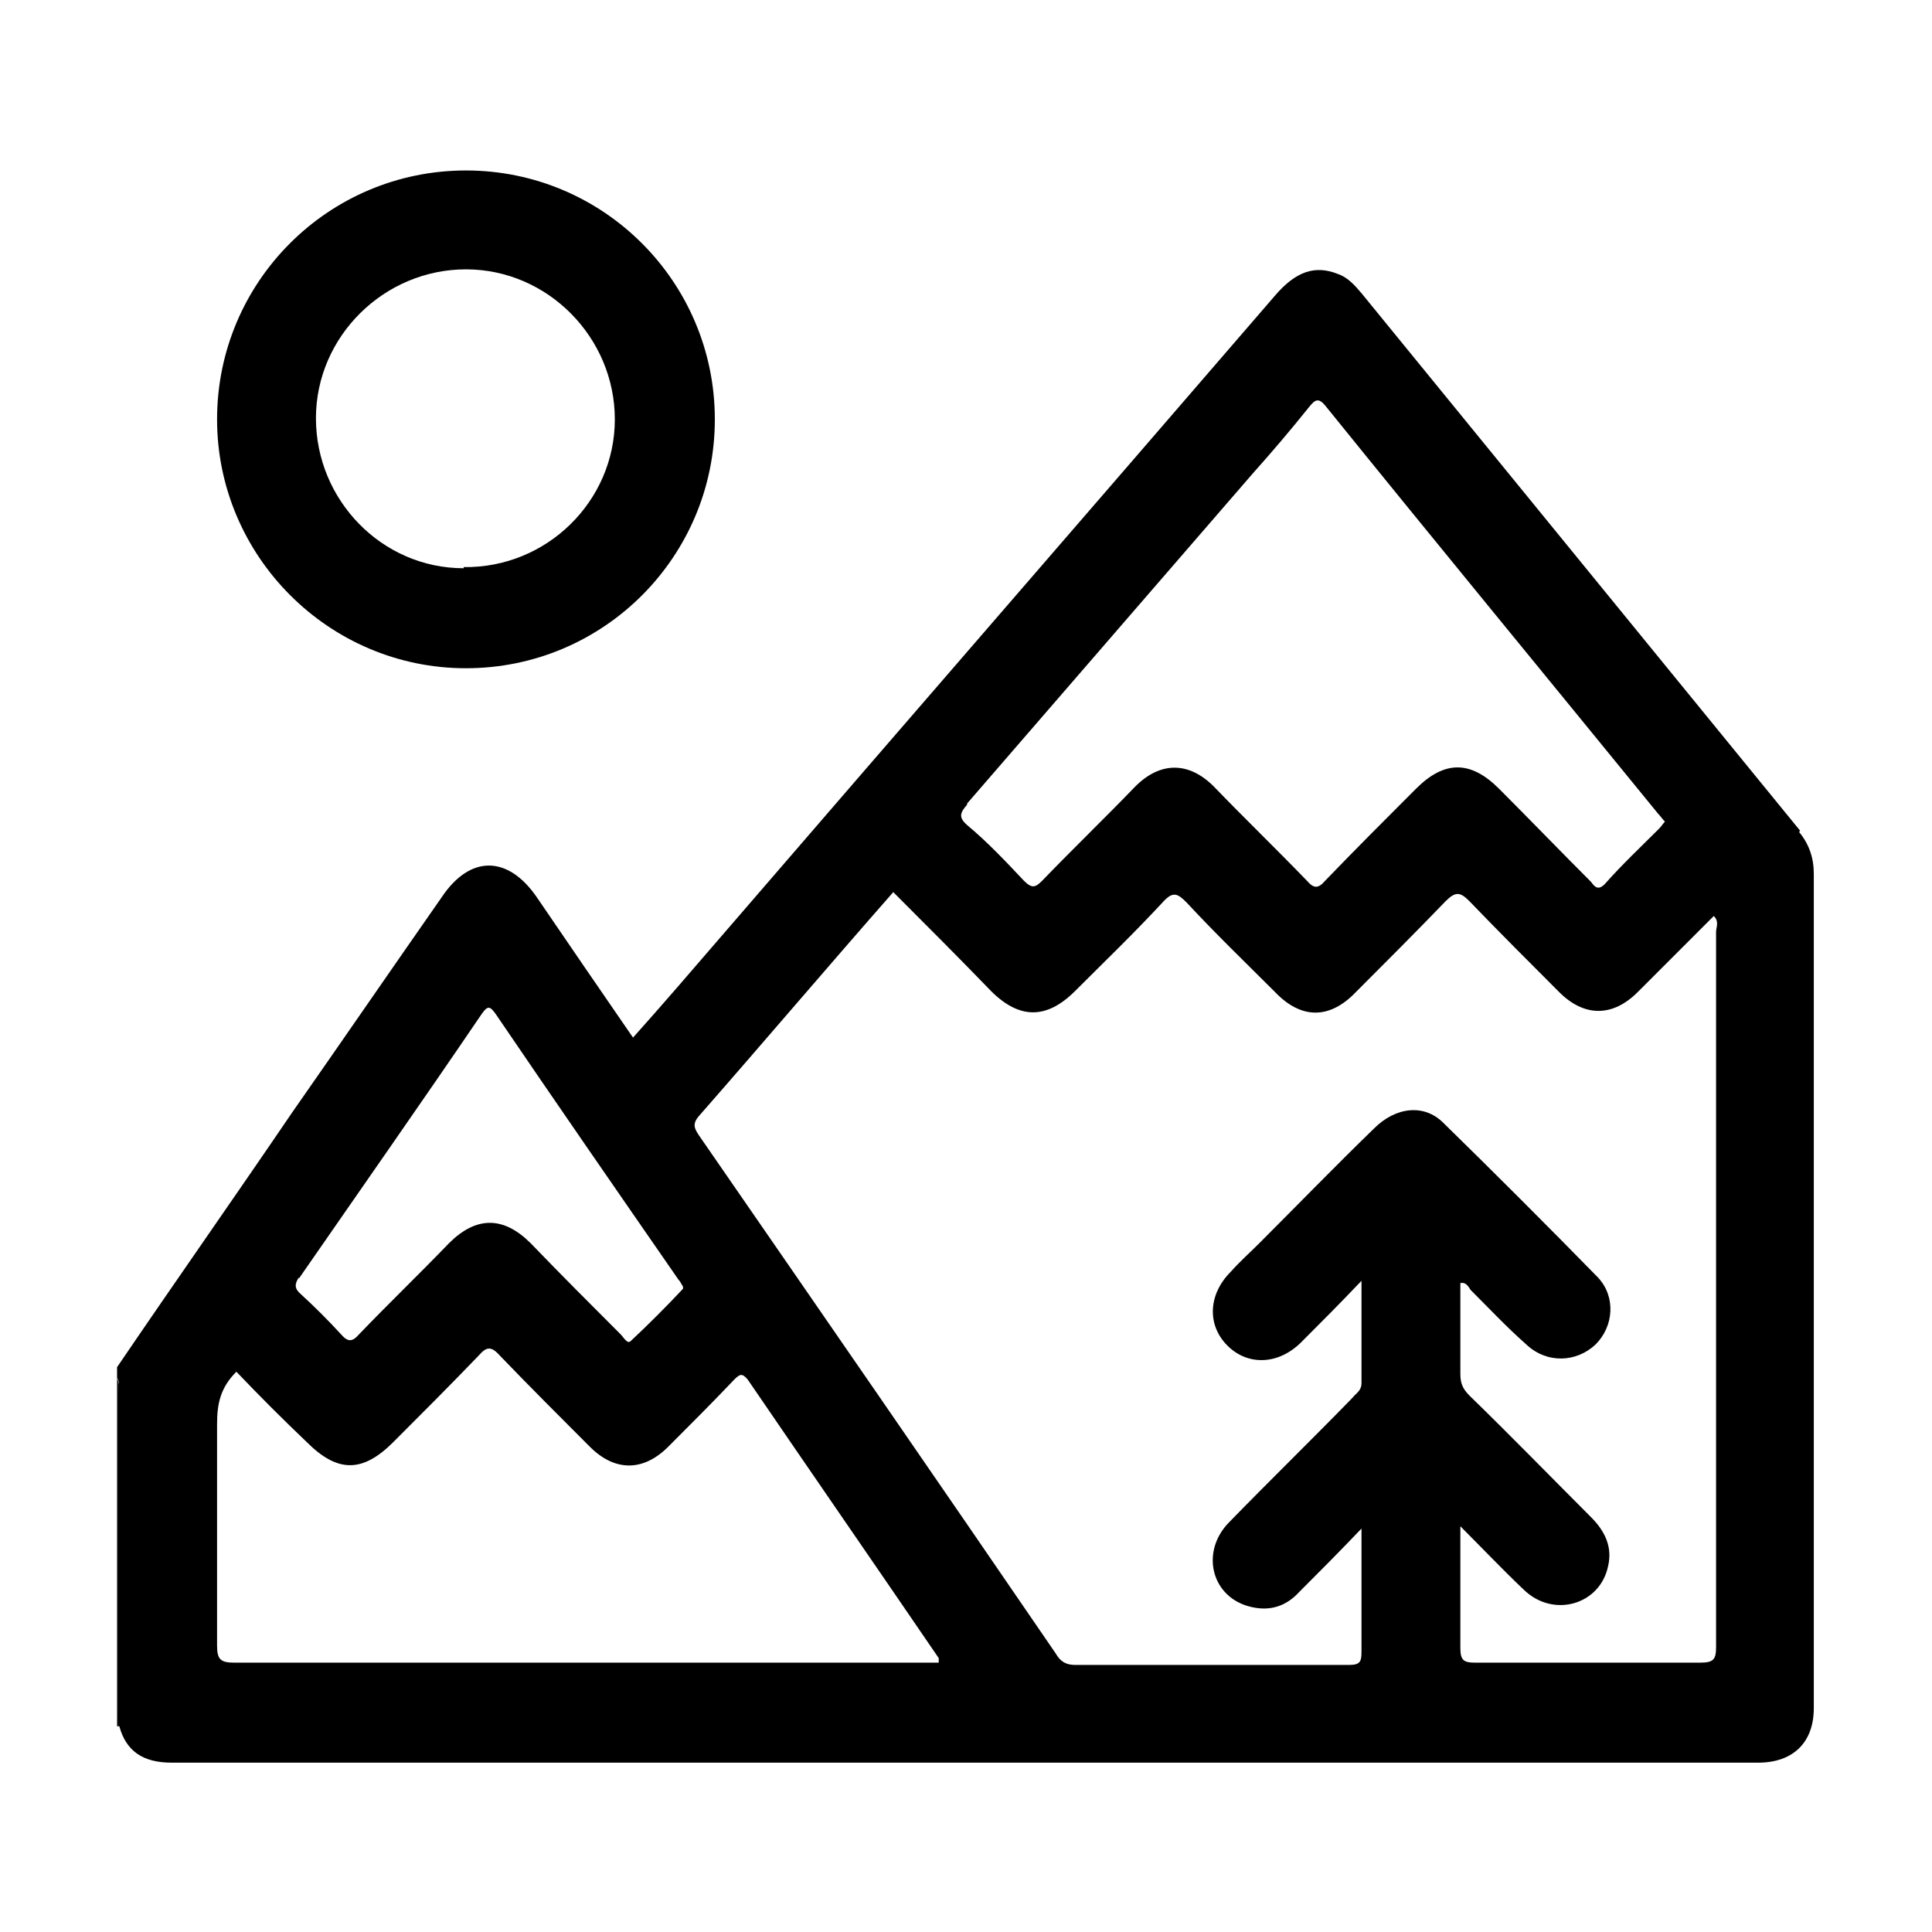
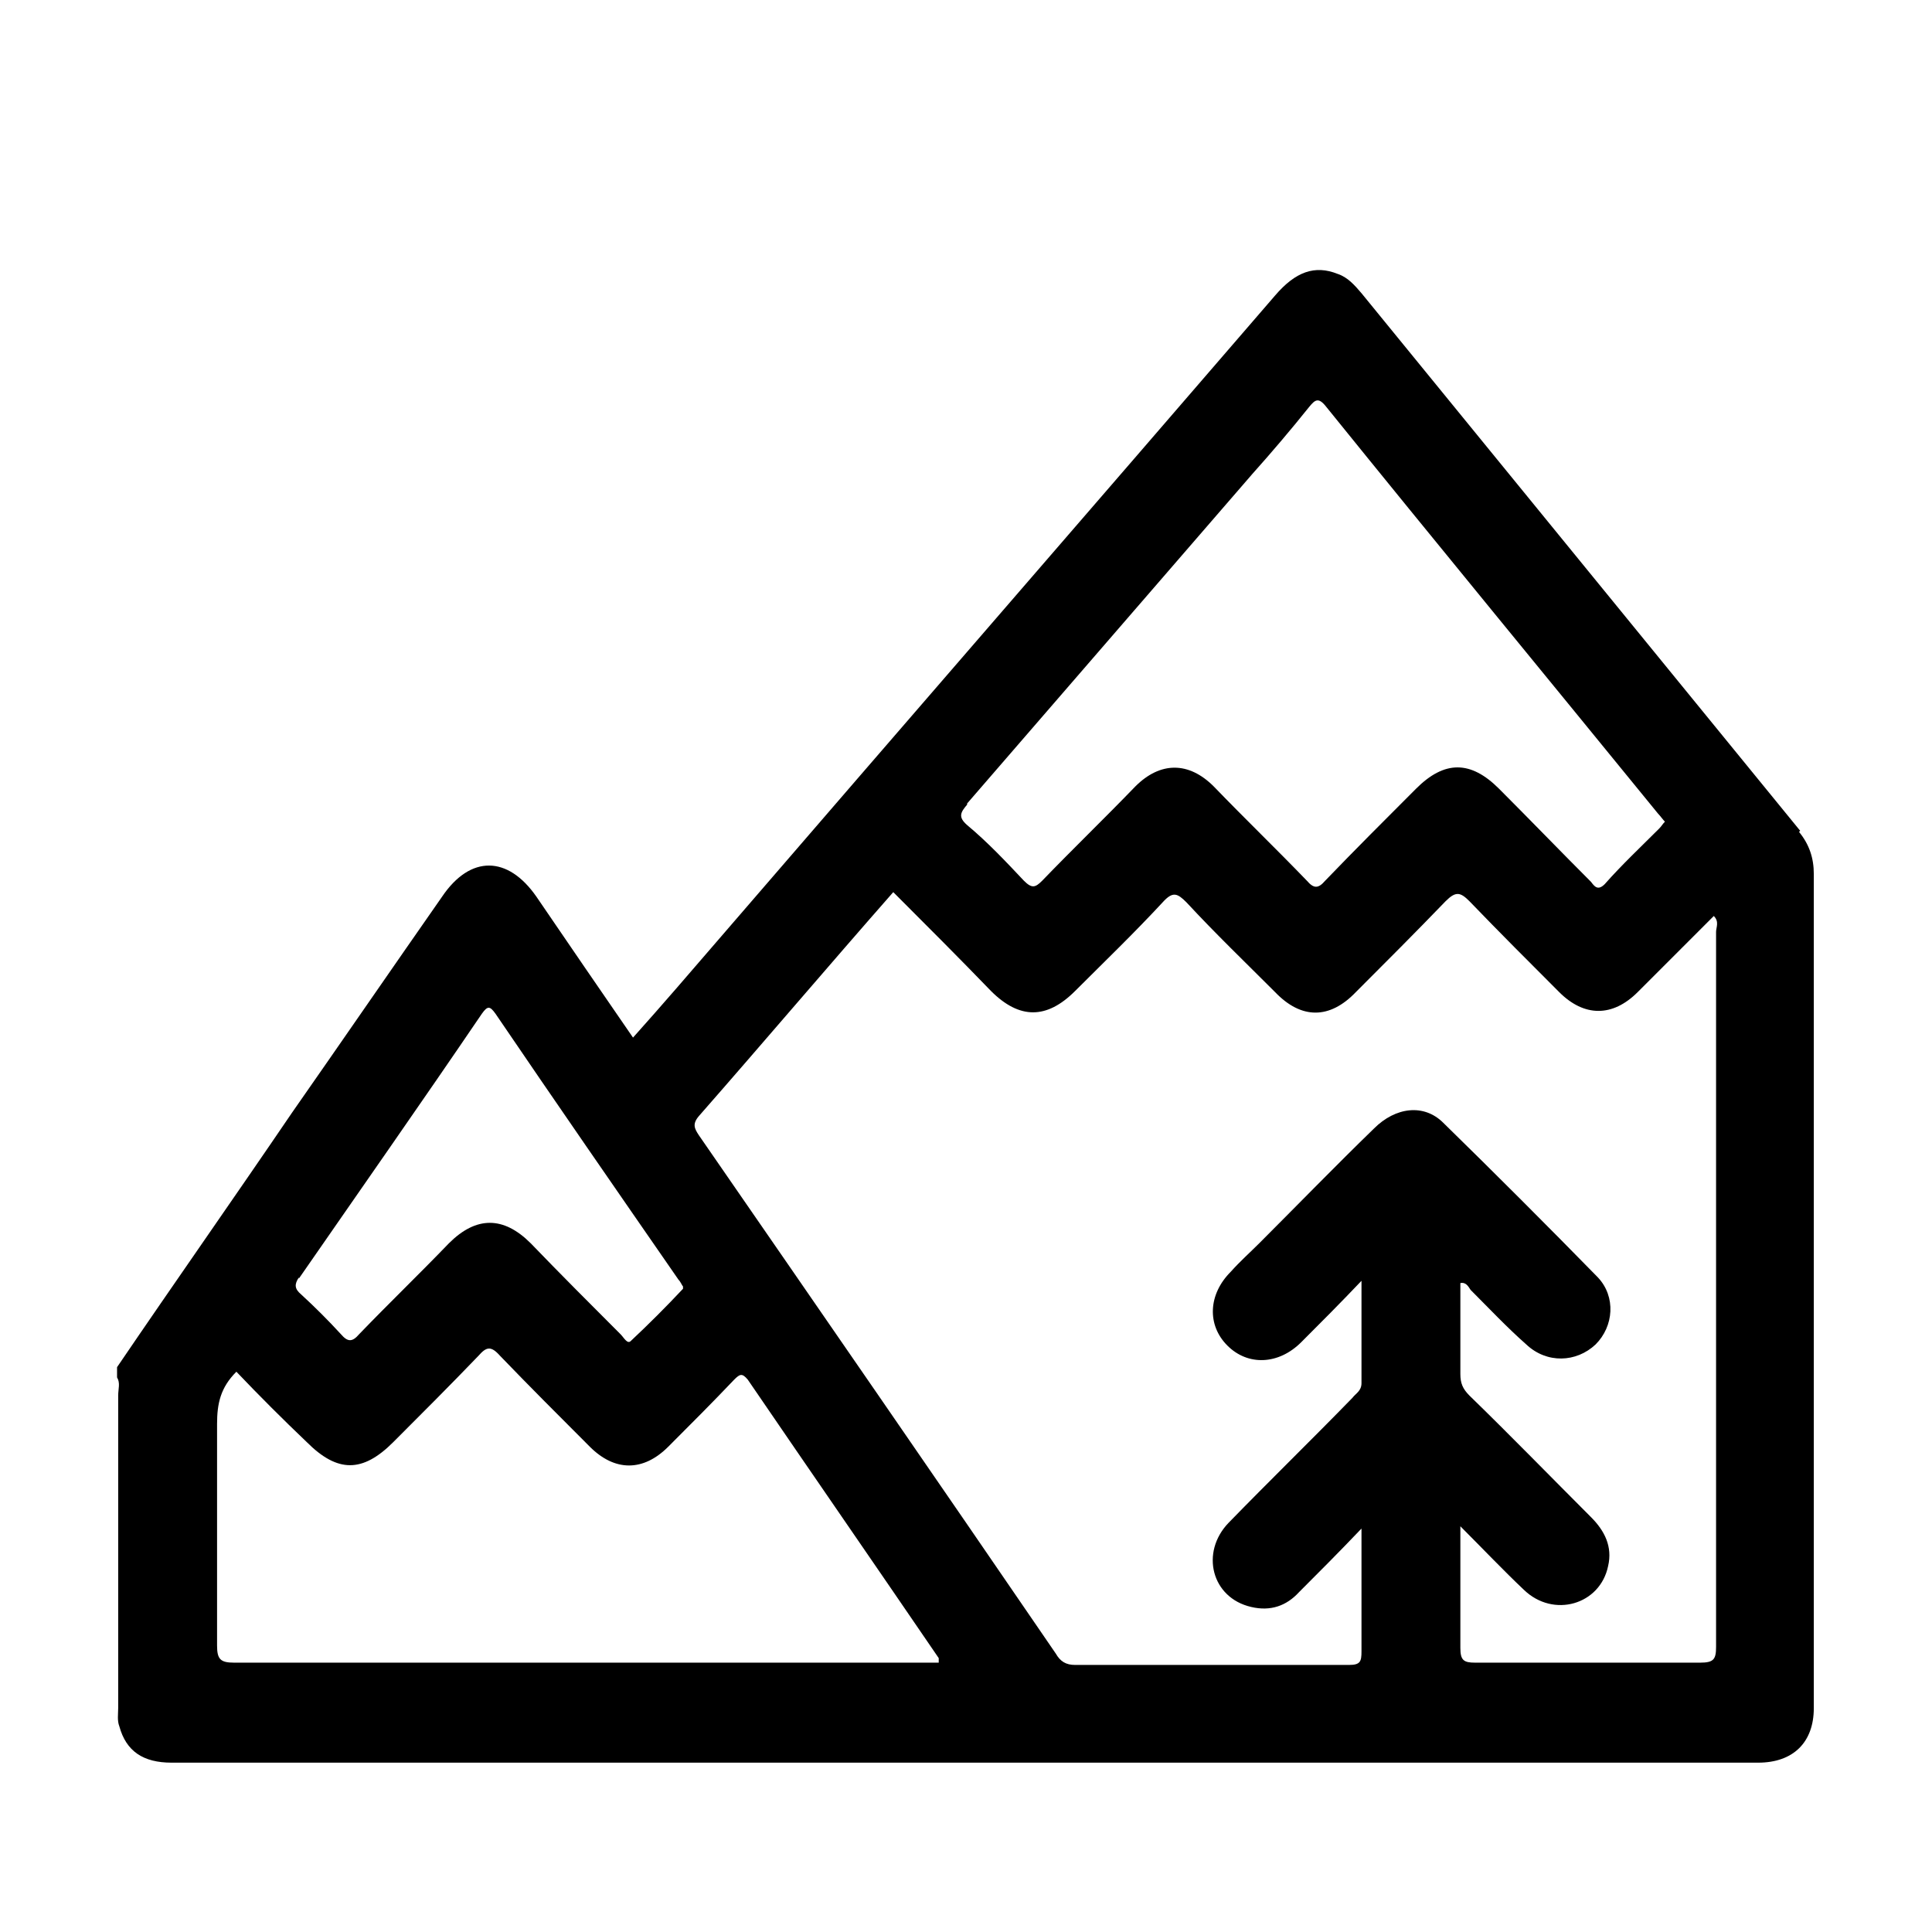
<svg xmlns="http://www.w3.org/2000/svg" id="Layer_1" viewBox="0 0 17 17">
  <defs>
    <style>.cls-1{fill:#0e0e0e;}</style>
  </defs>
-   <path class="cls-1" d="M1.03,12.12s.03,.09,.03,.14c0,.98,0,1.95,0,2.93,0,0-.02,0-.03,0,0-1.02,0-2.04,0-3.06Z" />
  <path d="M15.84,7.31c-1.29-1.58-2.57-3.15-3.86-4.73-.06-.07-.12-.14-.21-.17-.2-.08-.37-.02-.55,.19-1.63,1.89-3.27,3.78-4.9,5.67-.25,.29-.49,.57-.75,.86-.29-.42-.57-.83-.85-1.24-.25-.36-.58-.37-.83,0-.44,.63-.88,1.27-1.32,1.9-.51,.75-1.03,1.49-1.54,2.24v.09c.03,.05,.01,.1,.01,.16,0,.92,0,1.83,0,2.75,0,.05-.01,.11,.01,.16,.06,.22,.21,.32,.46,.32,4.65,0,9.31,0,13.96,0,.31,0,.49-.18,.49-.48,0-2.45,0-4.89,0-7.34,0-.14-.04-.26-.13-.37Zm-7.33-.24c.84-.97,1.67-1.93,2.51-2.9,.17-.19,.34-.39,.5-.59,.05-.06,.08-.09,.15,0,.97,1.2,1.95,2.39,2.92,3.58,.02,.02,.04,.05,.06,.07-.02,.02-.03,.04-.05,.06-.16,.16-.33,.32-.48,.49-.06,.06-.09,.02-.12-.02-.27-.27-.54-.55-.81-.82-.25-.25-.48-.25-.73,0-.27,.27-.54,.54-.8,.81-.06,.07-.1,.07-.16,0-.27-.28-.55-.55-.82-.83-.22-.22-.47-.22-.69,0-.27,.28-.55,.55-.82,.83-.06,.06-.09,.07-.16,0-.16-.17-.32-.34-.5-.49-.08-.07-.06-.11,0-.18ZM2.63,11.25c.54-.78,1.08-1.55,1.61-2.33,.05-.07,.07-.07,.12,0,.53,.78,1.07,1.56,1.61,2.34,.02,.02,.03,.05,.04,.06,0,.02,0,.02,0,.02-.15,.16-.3,.31-.46,.46-.03,.03-.06-.03-.09-.06-.26-.26-.53-.53-.79-.8-.24-.24-.48-.24-.72,0-.26,.27-.53,.53-.79,.8-.06,.07-.1,.07-.16,0-.11-.12-.23-.24-.35-.35-.06-.05-.06-.09-.02-.15Zm5.51,3.38c-2.03,0-4.05,0-6.08,0-.12,0-.15-.03-.15-.15,0-.65,0-1.3,0-1.95,0-.18,.03-.32,.17-.46,.2,.21,.41,.42,.62,.62,.27,.27,.49,.27,.76,0,.25-.25,.5-.5,.75-.76,.07-.08,.11-.09,.19,0,.26,.27,.52,.53,.79,.8,.22,.22,.47,.22,.69,0,.2-.2,.39-.39,.58-.59,.05-.05,.07-.06,.12,0,.56,.82,1.12,1.63,1.68,2.45,0,0,0,.02,0,.04h-.13Zm6.96-.14c0,.11-.02,.14-.14,.14-.66,0-1.32,0-1.98,0-.1,0-.13-.02-.13-.13,0-.34,0-.69,0-1.07,.2,.2,.38,.39,.56,.56,.26,.25,.67,.13,.74-.21,.04-.17-.03-.31-.15-.43-.36-.36-.71-.72-1.07-1.07-.06-.06-.08-.11-.08-.19,0-.27,0-.53,0-.8,.05-.01,.07,.03,.09,.06,.16,.16,.32,.33,.49,.48,.18,.17,.44,.16,.61,0,.16-.16,.18-.42,.02-.59-.45-.46-.9-.91-1.36-1.36-.17-.17-.42-.14-.61,.05-.34,.33-.67,.67-1.01,1.01-.08,.08-.17,.16-.25,.25-.2,.2-.21,.47-.03,.65,.18,.18,.45,.17,.65-.03,.17-.17,.34-.34,.53-.54,0,.33,0,.62,0,.9,0,.07-.05,.09-.08,.13-.36,.37-.73,.73-1.09,1.1-.25,.26-.15,.66,.2,.74,.17,.04,.31-.01,.42-.13,.17-.17,.35-.35,.55-.56v.76c0,.11,0,.21,0,.32,0,.09-.01,.12-.11,.12-.8,0-1.6,0-2.41,0-.08,0-.13-.03-.17-.1-1.04-1.52-2.09-3.04-3.14-4.56-.04-.06-.06-.1,0-.17,.57-.65,1.13-1.31,1.71-1.97,.3,.3,.58,.58,.86,.87,.25,.25,.49,.25,.74,0,.26-.26,.52-.51,.77-.78,.09-.1,.13-.08,.21,0,.25,.27,.52,.53,.78,.79,.23,.24,.48,.24,.71,0,.26-.26,.53-.53,.79-.8,.09-.09,.13-.08,.21,0,.26,.27,.52,.53,.79,.8,.22,.22,.47,.22,.69,0,.22-.22,.45-.45,.67-.67,.05,.05,.02,.1,.02,.14,0,2.1,0,4.2,0,6.3Z" />
-   <path d="M4.1,1.5c-1.21,0-2.19,.98-2.19,2.19,0,1.2,.98,2.19,2.19,2.19,1.21,0,2.19-.98,2.19-2.19,0-1.21-.98-2.19-2.19-2.19Zm-.02,3.5c-.72,0-1.3-.6-1.3-1.32,0-.72,.6-1.31,1.32-1.31,.72,0,1.31,.6,1.31,1.32,0,.72-.6,1.31-1.33,1.3Z" />
</svg>